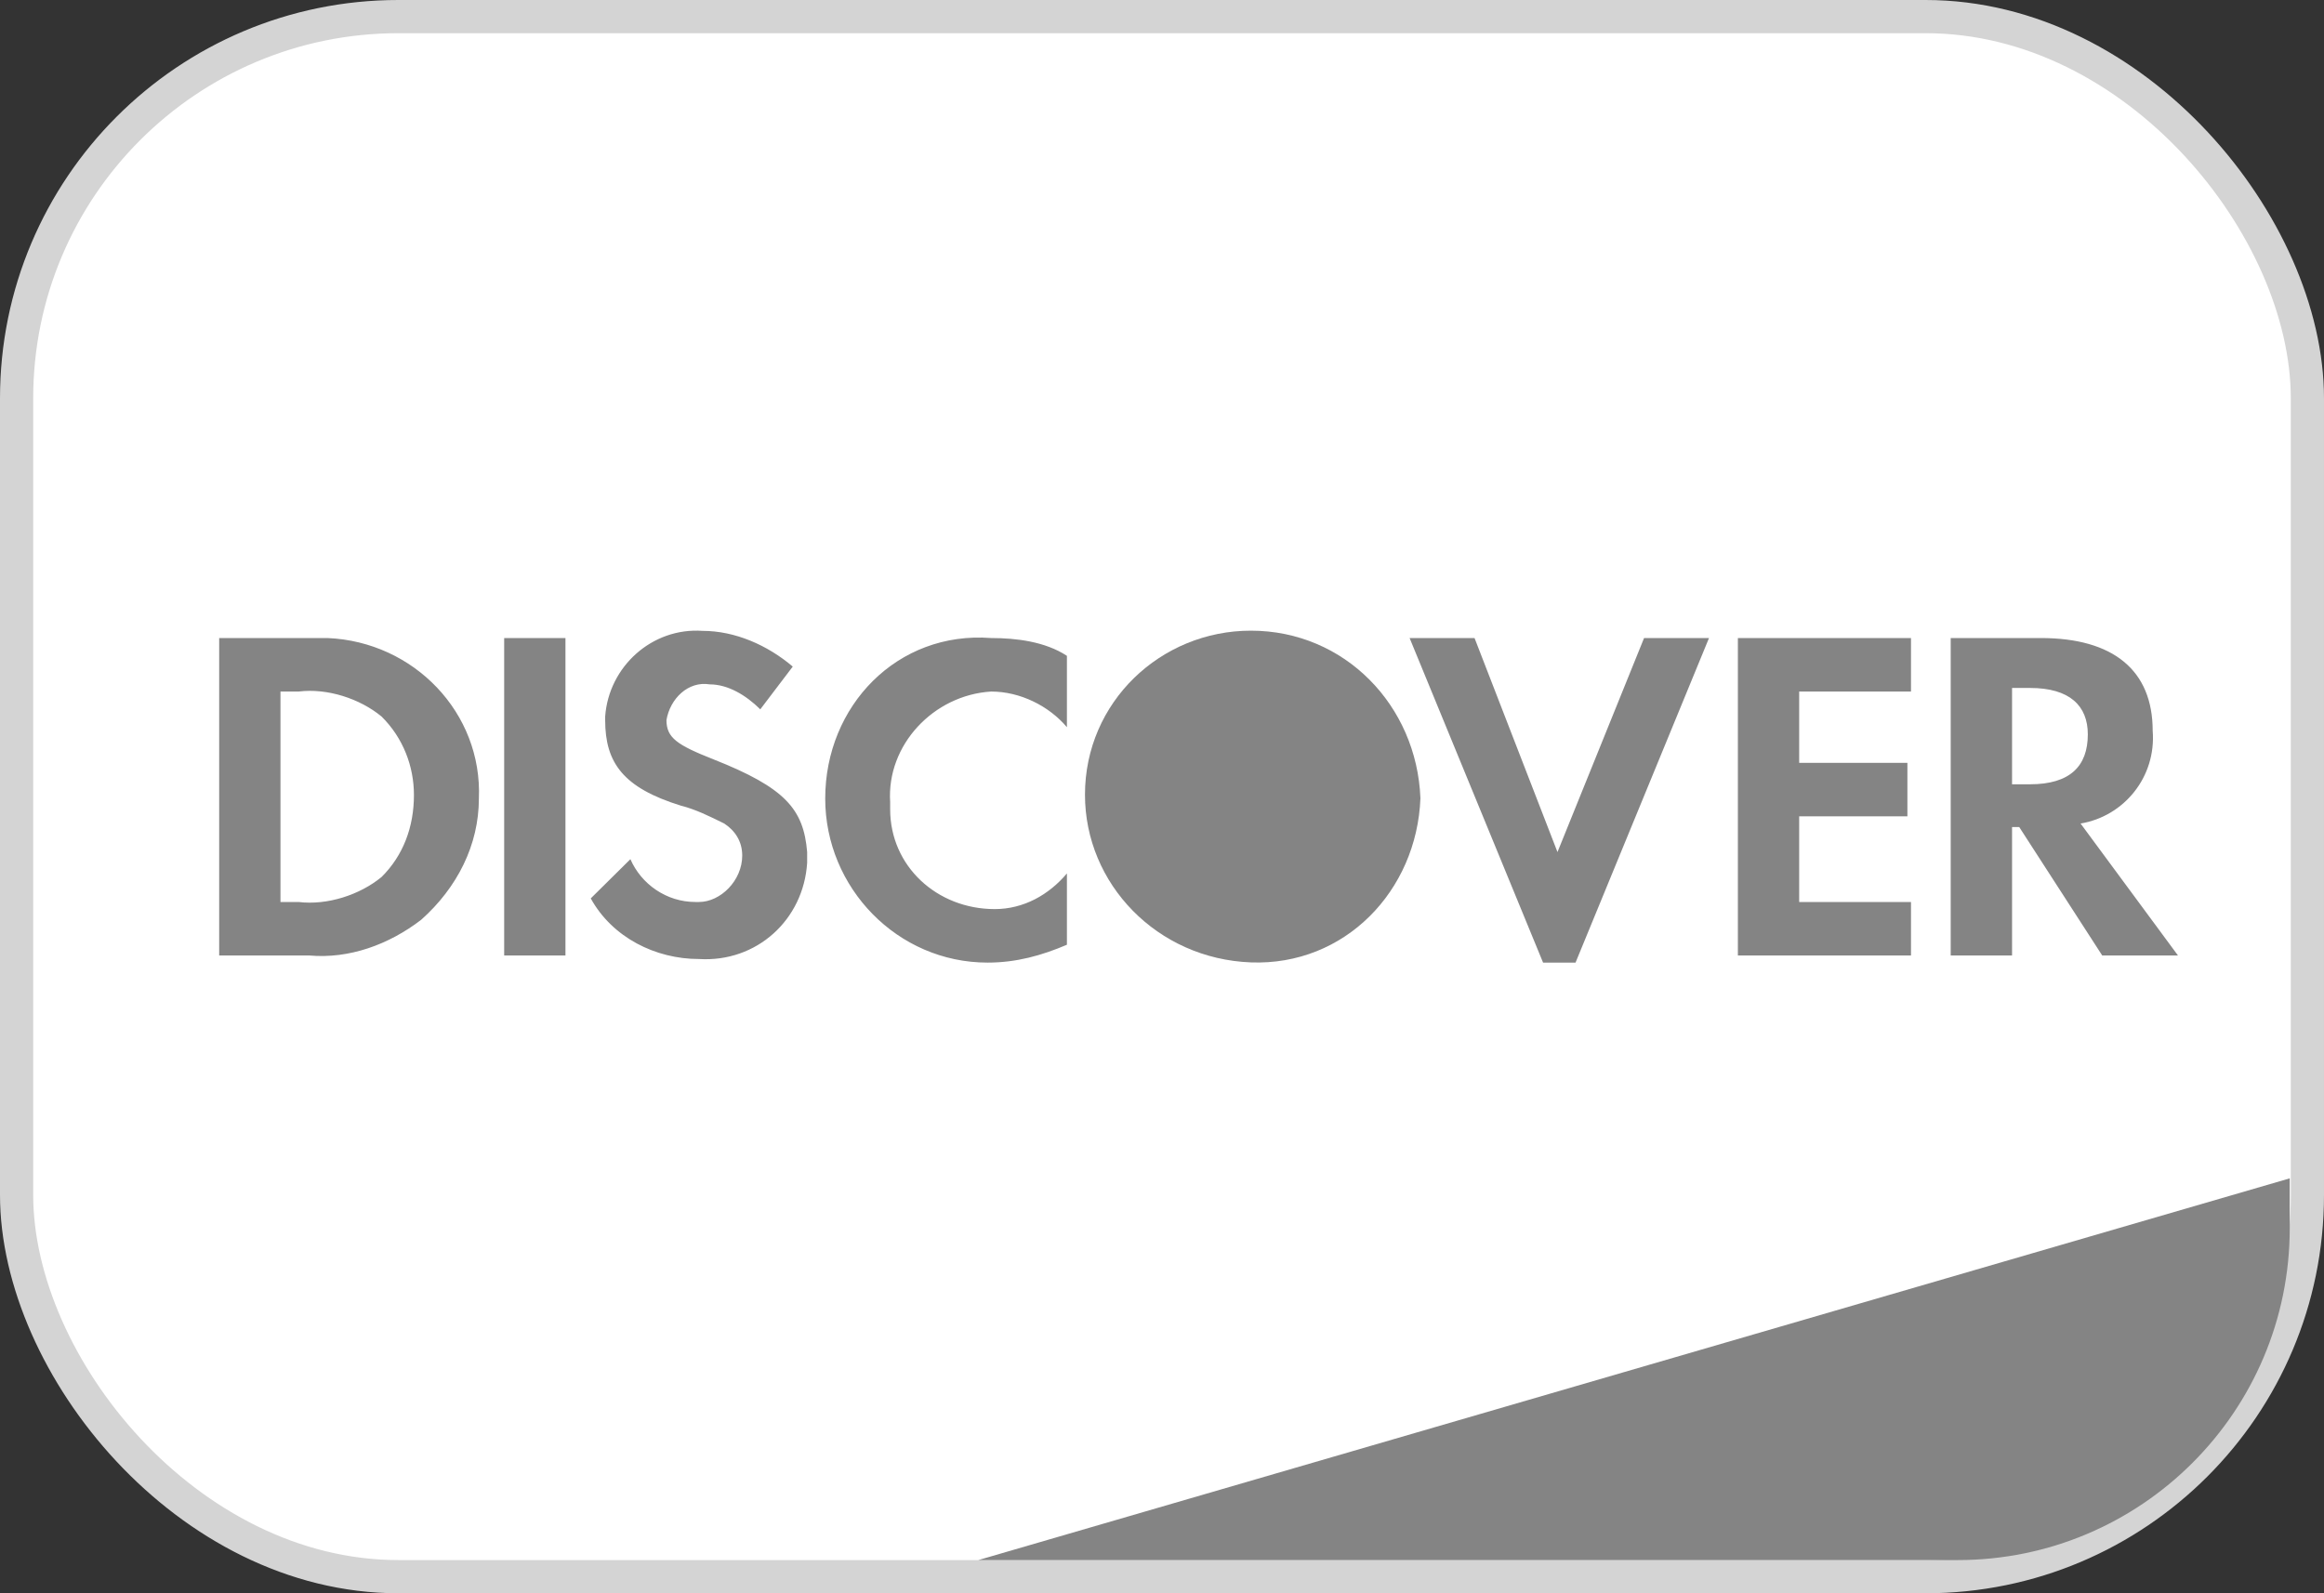
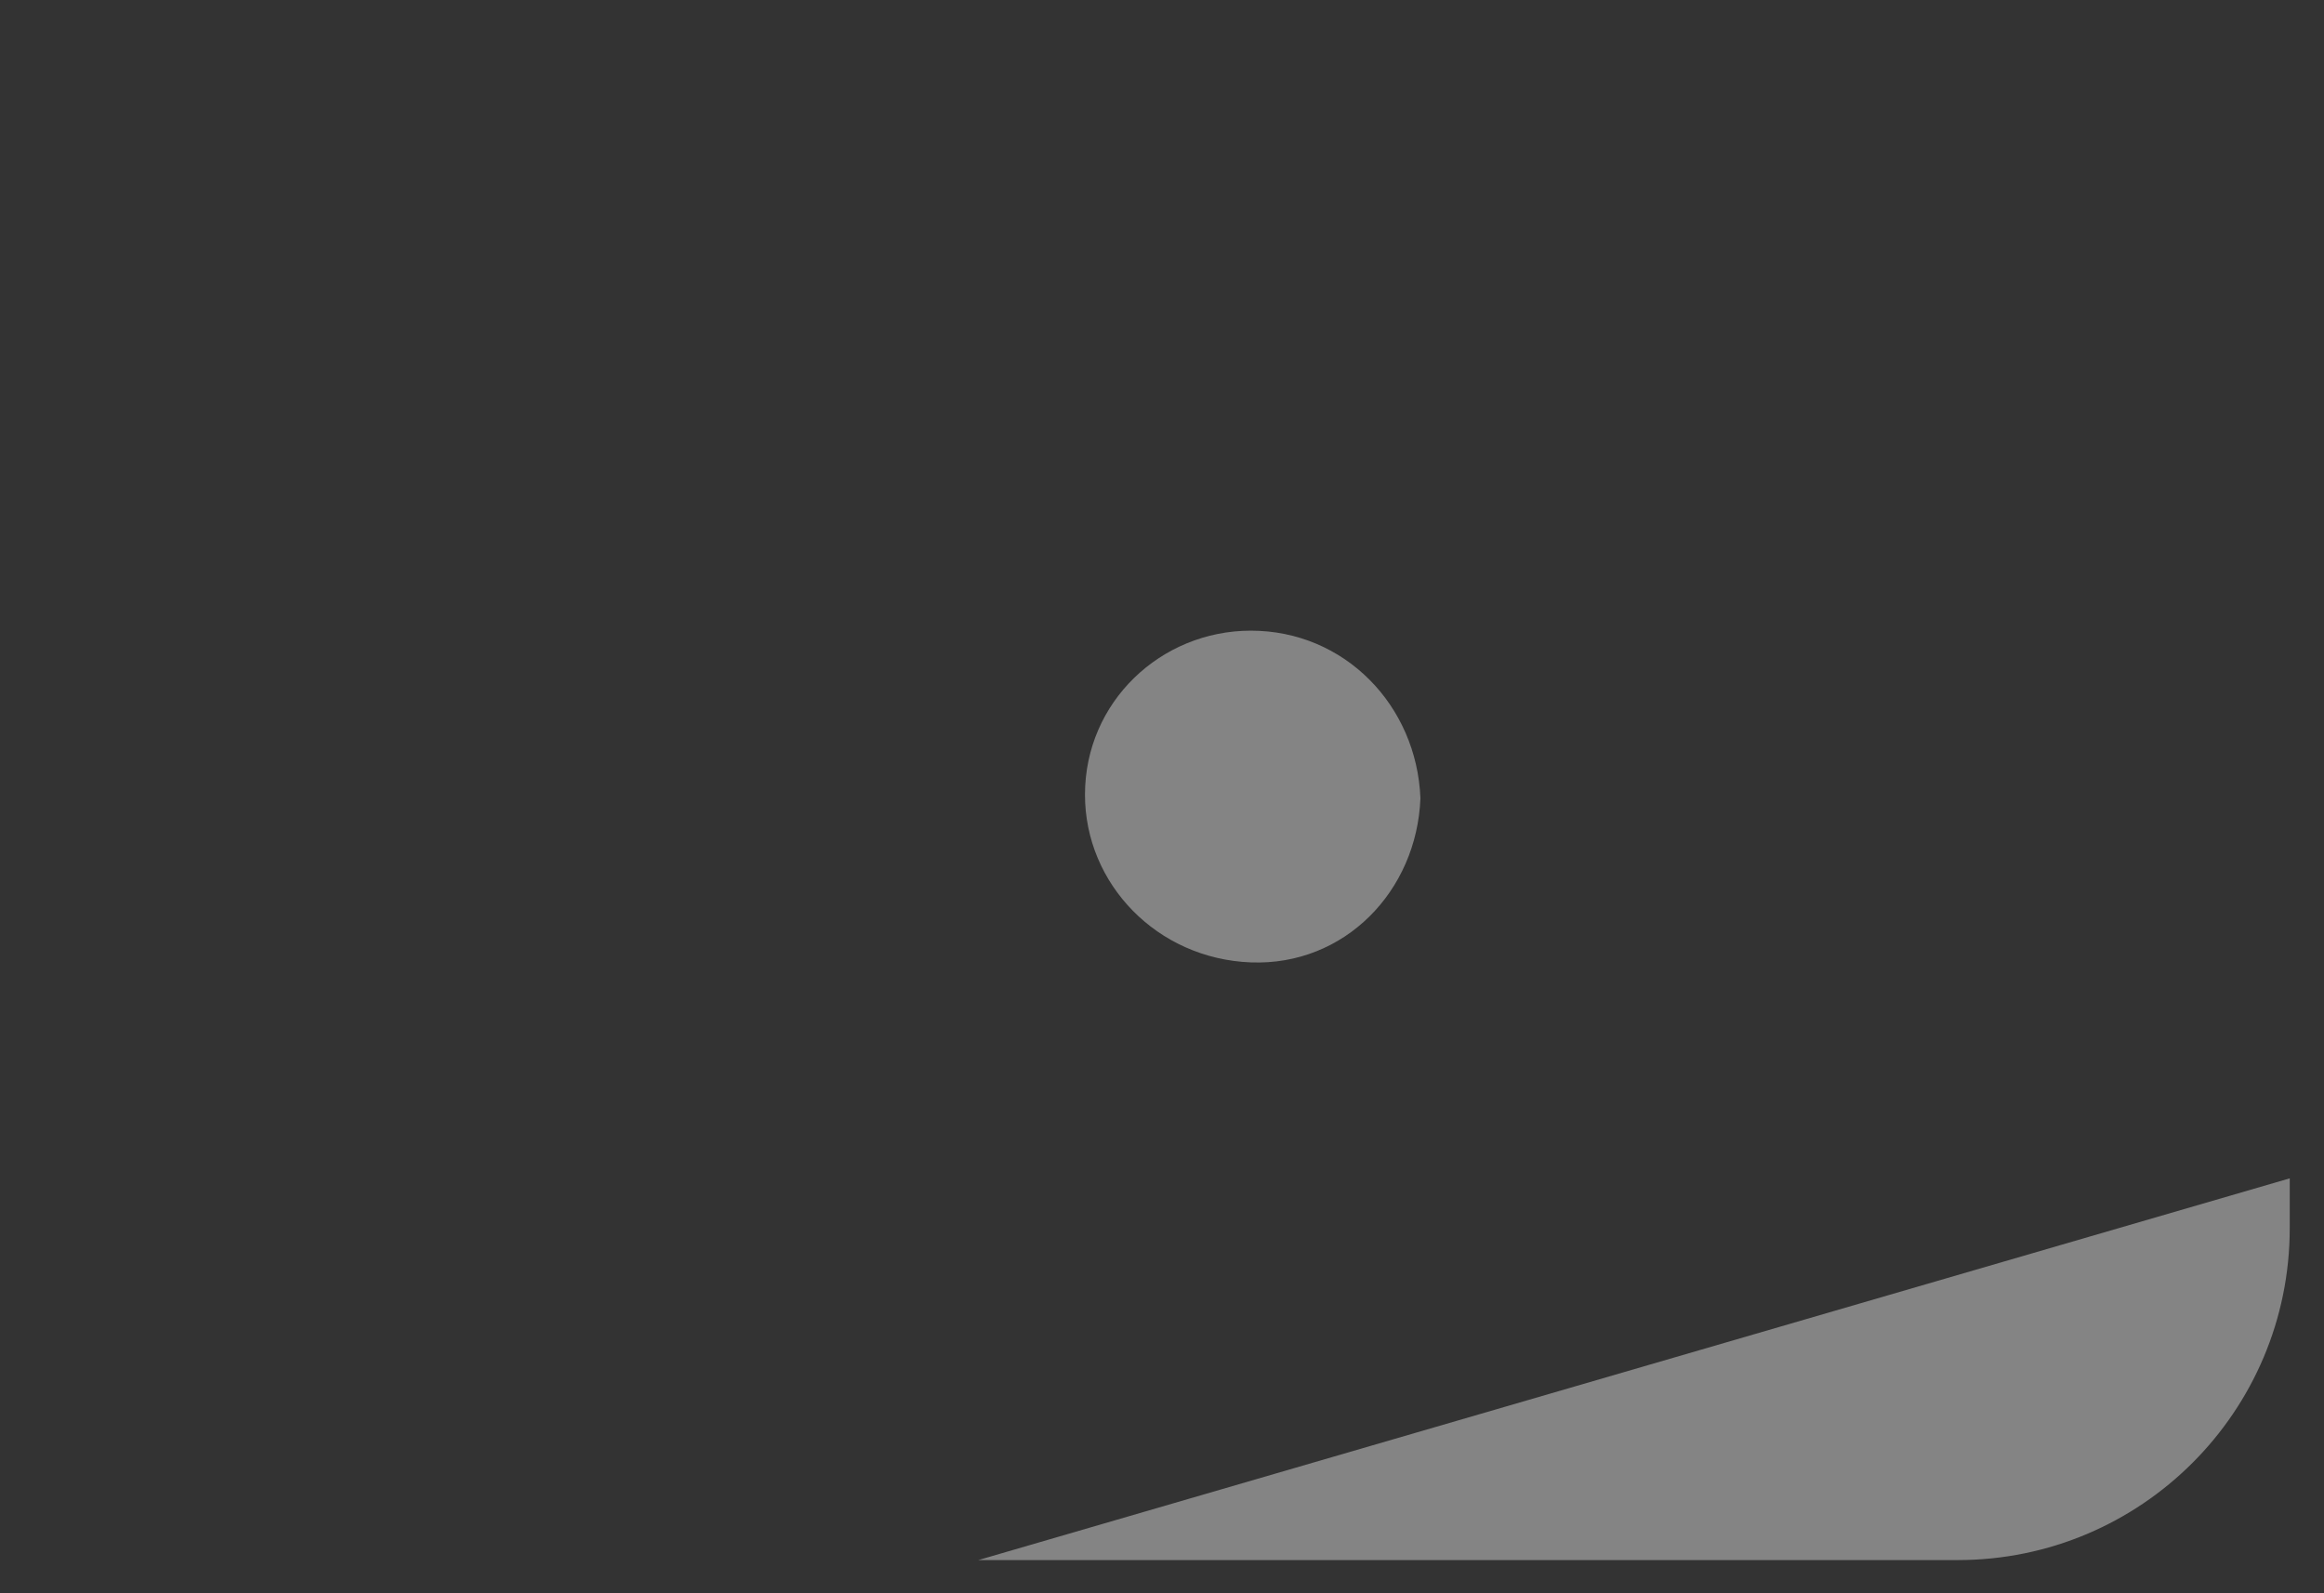
<svg xmlns="http://www.w3.org/2000/svg" fill="none" viewBox="0 0 35 24" height="24" width="35">
  <rect x="0" y="0" width="35" height="24" fill="#333333" stroke="none" />
  <g id="Discover">
-     <rect stroke-width="0.5" stroke="#D4D4D4" fill="white" rx="5.75" height="23.5" width="34.5" y="0.25" x="0.25" id="BASE" />
    <g id="Discover_2">
      <path fill="#848484" d="M14.734 23.5L34.484 17.75V18.5C34.484 21.261 32.246 23.5 29.484 23.5H14.734Z" id="Stripe" />
-       <path fill="#848484" d="M30.736 9.611C31.823 9.611 32.42 10.094 32.42 11.008C32.475 11.706 31.986 12.297 31.334 12.405L32.801 14.393H31.66L30.41 12.458H30.302V14.393H29.378V9.611H30.736ZM30.302 11.814H30.573C31.171 11.814 31.443 11.545 31.443 11.062C31.443 10.632 31.171 10.363 30.573 10.363H30.302V11.814ZM26.173 14.393H28.78V13.587H27.096V12.297H28.726V11.491H27.096V10.417H28.78V9.611H26.173V14.393ZM23.456 12.835L22.207 9.611H21.229L23.239 14.5H23.728L25.738 9.611H24.76L23.456 12.835ZM12.428 12.029C12.428 13.372 13.514 14.5 14.873 14.5C15.307 14.5 15.688 14.393 16.068 14.231V13.157C15.796 13.479 15.416 13.694 14.981 13.694C14.112 13.694 13.406 13.049 13.406 12.19V12.082C13.351 11.223 14.058 10.47 14.927 10.417C15.362 10.417 15.796 10.632 16.068 10.954V9.879C15.742 9.665 15.307 9.611 14.927 9.611C13.514 9.503 12.428 10.632 12.428 12.029ZM10.744 11.438C10.2 11.223 10.037 11.115 10.037 10.847C10.092 10.524 10.363 10.256 10.689 10.309C10.961 10.309 11.233 10.47 11.45 10.685L11.939 10.041C11.559 9.718 11.07 9.503 10.581 9.503C9.82 9.45 9.168 10.041 9.114 10.793V10.847C9.114 11.491 9.386 11.867 10.255 12.136C10.472 12.19 10.689 12.297 10.907 12.405C11.07 12.512 11.178 12.673 11.178 12.888C11.178 13.264 10.852 13.587 10.526 13.587H10.472C10.037 13.587 9.657 13.318 9.494 12.942L8.897 13.533C9.223 14.124 9.874 14.446 10.526 14.446C11.396 14.5 12.102 13.855 12.156 12.996V12.835C12.102 12.19 11.83 11.867 10.744 11.438ZM7.593 14.393H8.516V9.611H7.593V14.393ZM3.301 9.611H4.659H4.931C6.234 9.665 7.267 10.739 7.212 12.029C7.212 12.727 6.886 13.372 6.343 13.855C5.854 14.231 5.257 14.446 4.659 14.393H3.301V9.611ZM4.496 13.587C4.931 13.64 5.42 13.479 5.746 13.211C6.072 12.888 6.234 12.458 6.234 11.975C6.234 11.545 6.072 11.115 5.746 10.793C5.42 10.524 4.931 10.363 4.496 10.417H4.224V13.587H4.496Z" clip-rule="evenodd" fill-rule="evenodd" id="DISC-VER" />
      <path fill="#848484" d="M18.839 9.5C17.481 9.5 16.34 10.575 16.34 11.971C16.34 13.315 17.426 14.443 18.839 14.497C20.251 14.55 21.338 13.422 21.392 12.025C21.338 10.628 20.251 9.5 18.839 9.5V9.5Z" clip-rule="evenodd" fill-rule="evenodd" id="O" />
    </g>
  </g>
</svg>